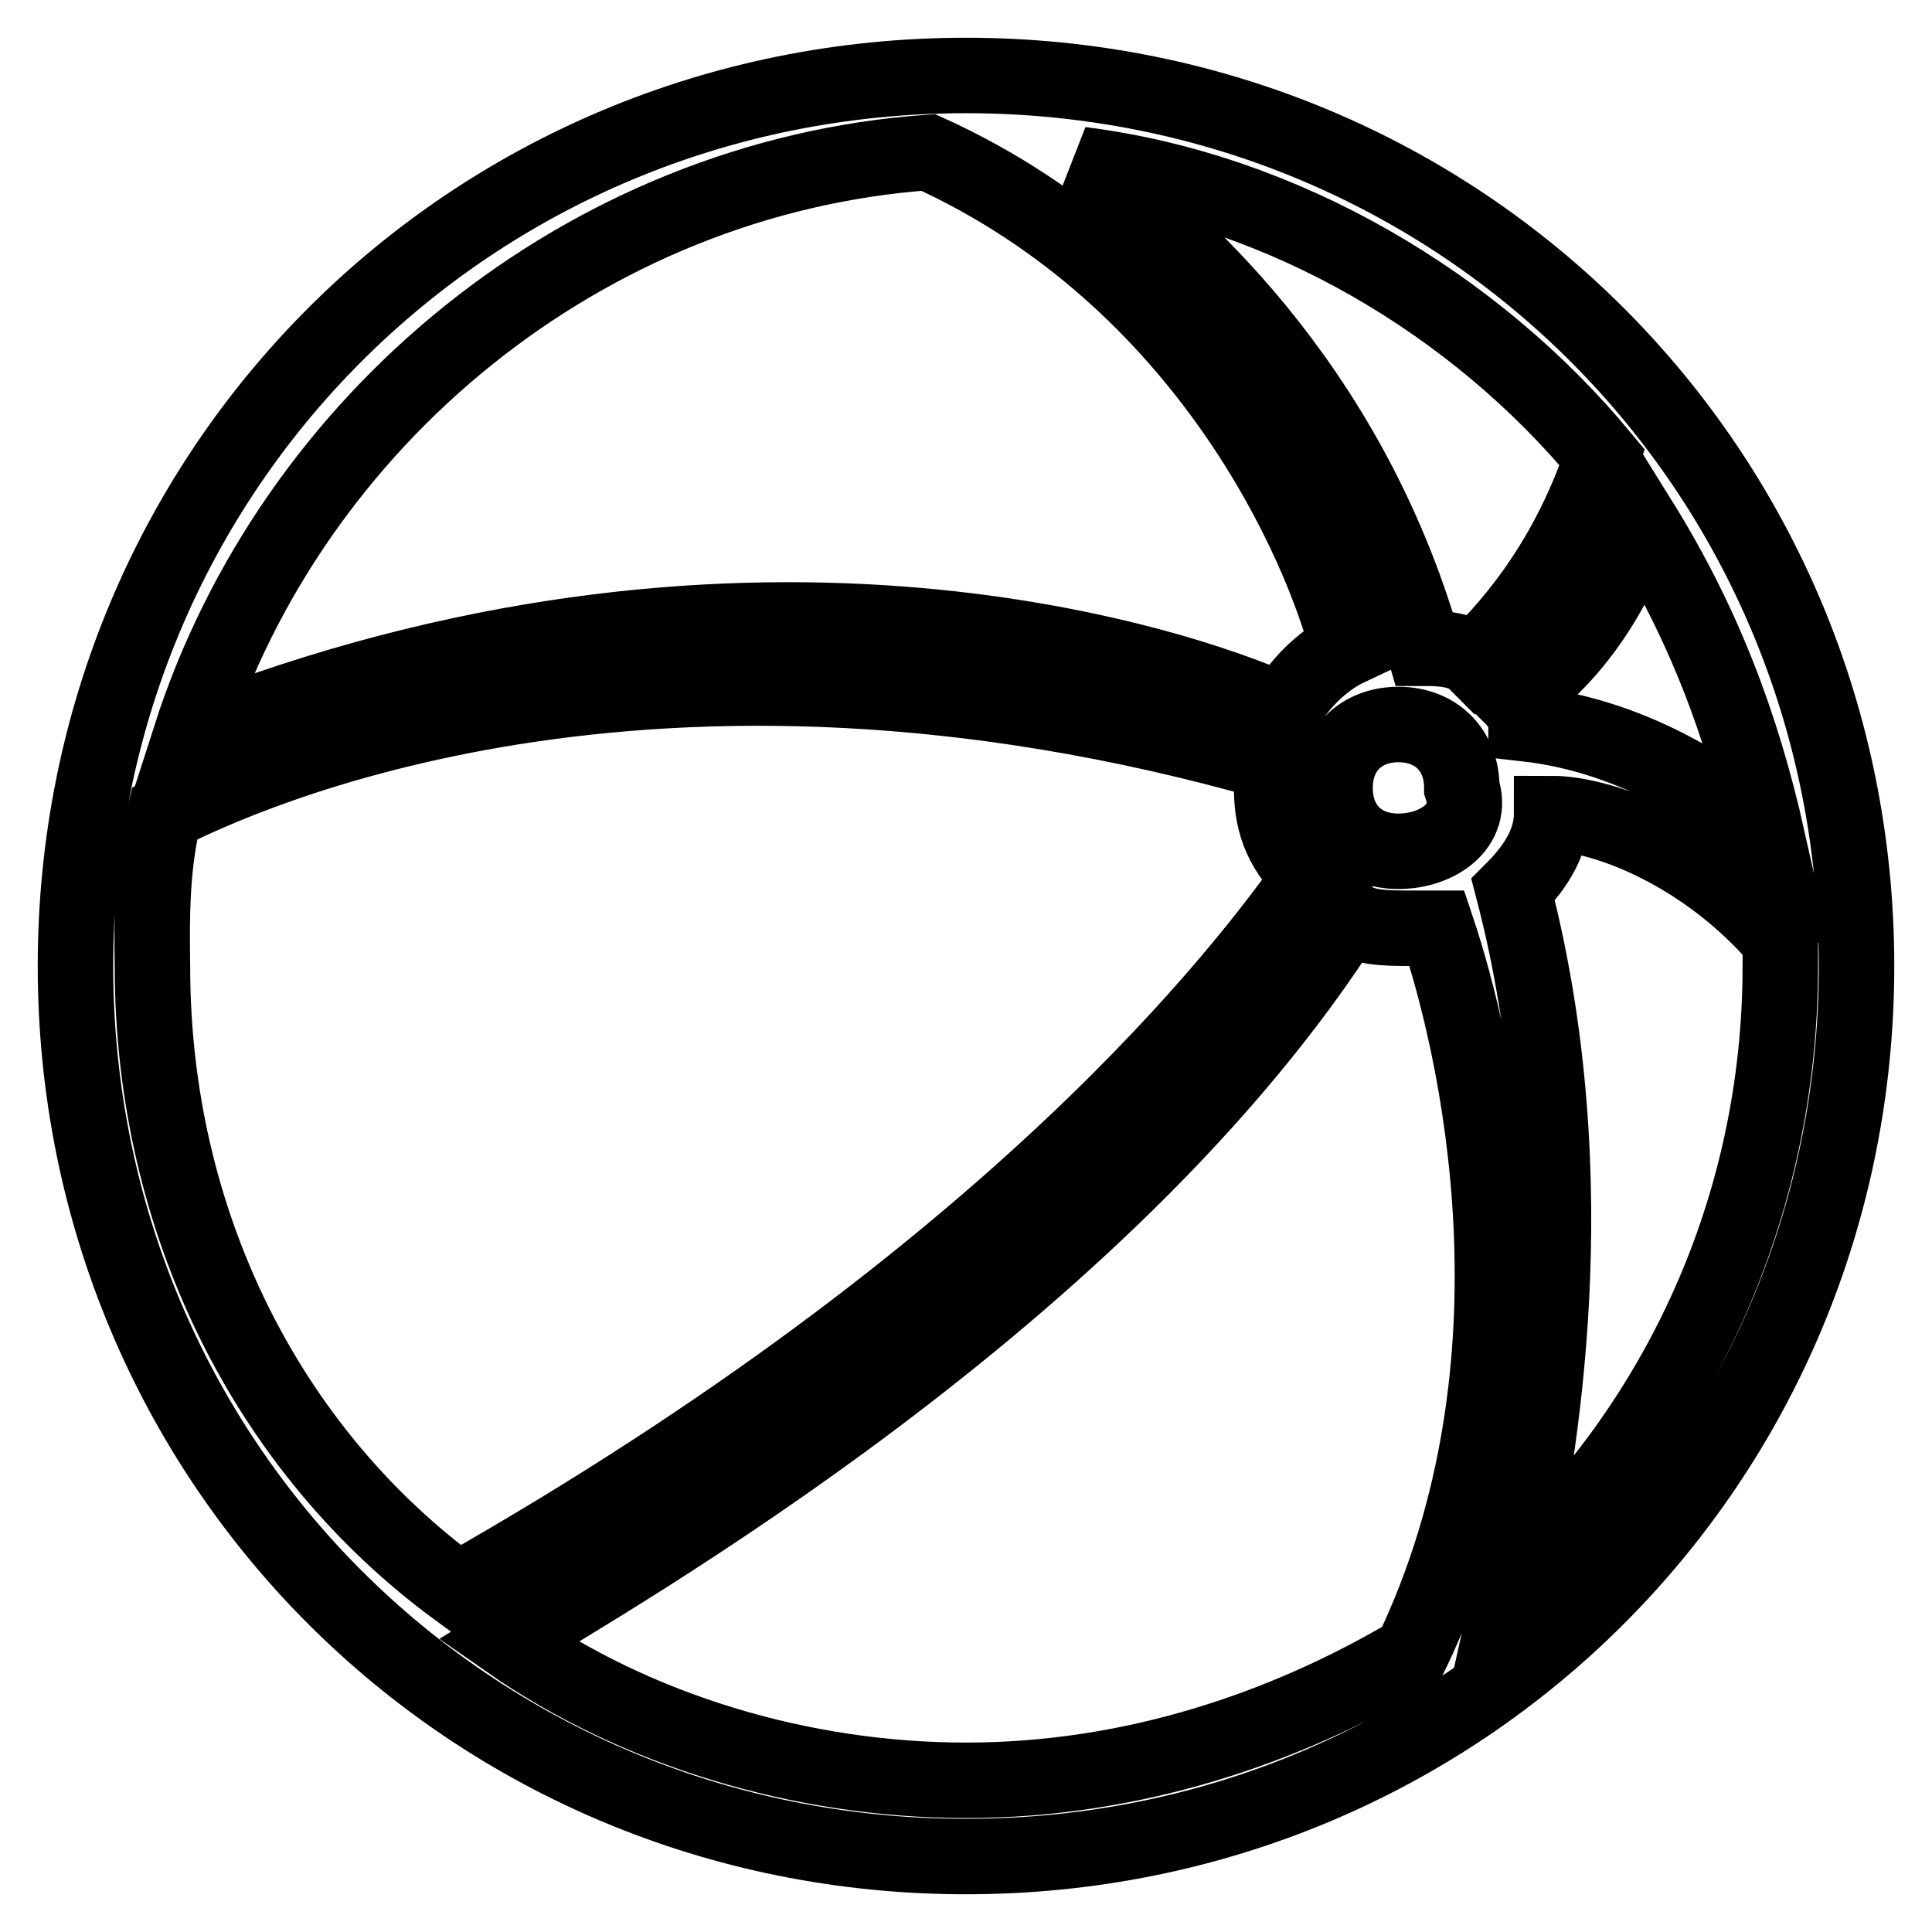
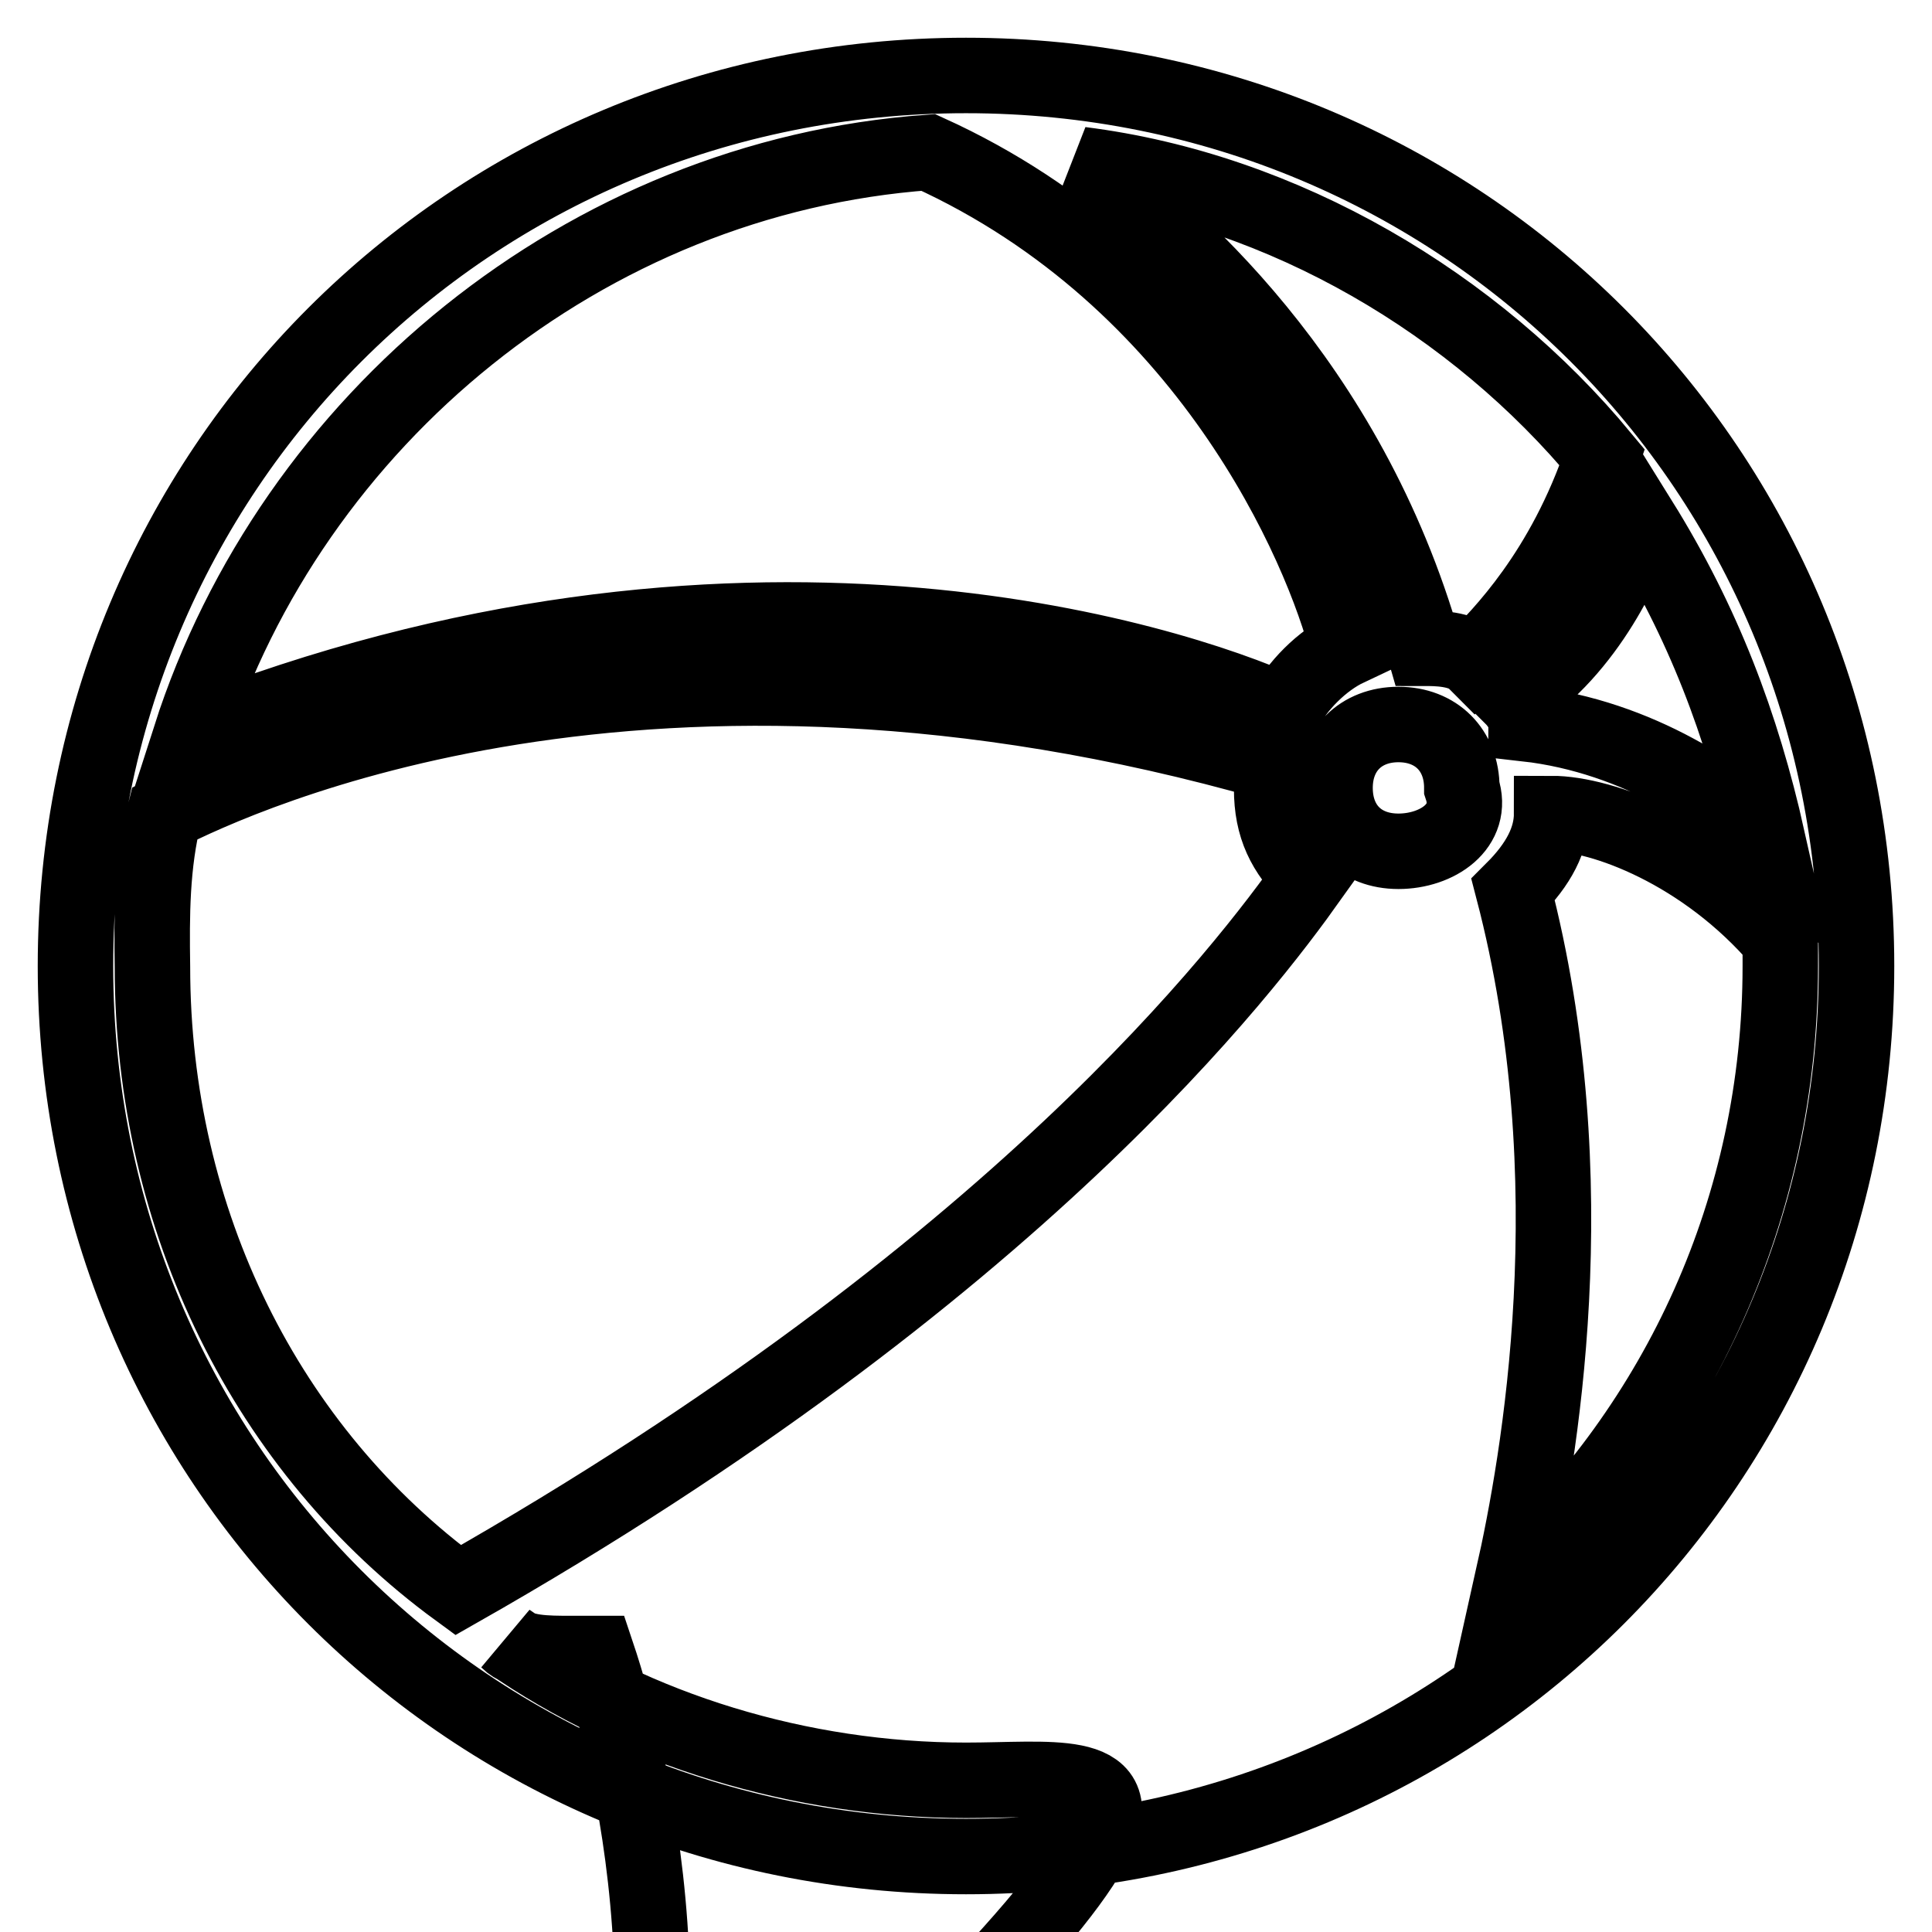
<svg xmlns="http://www.w3.org/2000/svg" version="1.1" x="0px" y="0px" viewBox="0 0 256 256" enable-background="new 0 0 256 256" xml:space="preserve">
  <g>
-     <path stroke-width="10" fill-opacity="0" stroke="#000000" d="M185.3,112.8c-5.1,0-8.4-3.4-8.4-8.4s3.4-8.4,8.4-8.4s8.4,3.4,8.4,8.4C195.4,109.5,190.4,112.8,185.3,112.8  M235.9,124.6c0,1.7,0,1.7,0,3.4c0,32-13.5,60.7-35.4,80.9c3.4-15.2,10.1-52.3,0-91c3.4-3.4,5.1-6.7,5.1-10.1 C212.3,107.8,225.8,112.8,235.9,124.6z M217.3,69c8.4,13.5,13.5,27,16.9,42.1c-5.1-5.1-16.9-13.5-32-15.2c0-1.7-1.7-3.4-1.7-3.4 C210.6,85.9,215.7,74.1,217.3,69z M143.2,21.8c27,3.4,52.3,18.5,69.1,38.8c-5.1,15.2-13.5,23.6-16.9,27c-1.7-1.7-5.1-1.7-6.7-1.7 C178.6,50.5,155,30.2,143.2,21.8z M128,235.9c-21.9,0-43.8-6.7-60.7-18.5c13.5-8.4,79.2-45.5,111.3-96.1c1.7,1.7,5.1,1.7,8.4,1.7 c1.7,0,3.4,0,3.4,0c5.1,15.2,15.2,57.3-3.4,96.1C170.1,229.1,149.9,235.9,128,235.9z M170.1,94.3C155,87.5,97.7,69,25.2,97.7 c13.5-42.1,52.3-74.2,97.8-77.5C160,37,175.2,72.4,178.6,85.9C175.2,87.5,171.8,90.9,170.1,94.3z M21.8,107.8 c10.1-5.1,64.1-30.3,146.7-6.7c0,1.7,0,1.7,0,3.4c0,5.1,1.7,8.4,5.1,11.8c-8.4,11.8-38.8,52.3-112.9,94.4 c-25.3-18.5-40.5-48.9-40.5-82.6C20.1,121.3,20.1,114.5,21.8,107.8z M128,10C62.3,10,10,62.3,10,128c0,65.7,52.3,118,118,118 c65.7,0,118-52.3,118-118C246,62.3,193.7,10,128,10z" />
+     <path stroke-width="10" fill-opacity="0" stroke="#000000" d="M185.3,112.8c-5.1,0-8.4-3.4-8.4-8.4s3.4-8.4,8.4-8.4s8.4,3.4,8.4,8.4C195.4,109.5,190.4,112.8,185.3,112.8  M235.9,124.6c0,1.7,0,1.7,0,3.4c0,32-13.5,60.7-35.4,80.9c3.4-15.2,10.1-52.3,0-91c3.4-3.4,5.1-6.7,5.1-10.1 C212.3,107.8,225.8,112.8,235.9,124.6z M217.3,69c8.4,13.5,13.5,27,16.9,42.1c-5.1-5.1-16.9-13.5-32-15.2c0-1.7-1.7-3.4-1.7-3.4 C210.6,85.9,215.7,74.1,217.3,69z M143.2,21.8c27,3.4,52.3,18.5,69.1,38.8c-5.1,15.2-13.5,23.6-16.9,27c-1.7-1.7-5.1-1.7-6.7-1.7 C178.6,50.5,155,30.2,143.2,21.8z M128,235.9c-21.9,0-43.8-6.7-60.7-18.5c1.7,1.7,5.1,1.7,8.4,1.7 c1.7,0,3.4,0,3.4,0c5.1,15.2,15.2,57.3-3.4,96.1C170.1,229.1,149.9,235.9,128,235.9z M170.1,94.3C155,87.5,97.7,69,25.2,97.7 c13.5-42.1,52.3-74.2,97.8-77.5C160,37,175.2,72.4,178.6,85.9C175.2,87.5,171.8,90.9,170.1,94.3z M21.8,107.8 c10.1-5.1,64.1-30.3,146.7-6.7c0,1.7,0,1.7,0,3.4c0,5.1,1.7,8.4,5.1,11.8c-8.4,11.8-38.8,52.3-112.9,94.4 c-25.3-18.5-40.5-48.9-40.5-82.6C20.1,121.3,20.1,114.5,21.8,107.8z M128,10C62.3,10,10,62.3,10,128c0,65.7,52.3,118,118,118 c65.7,0,118-52.3,118-118C246,62.3,193.7,10,128,10z" />
  </g>
</svg>